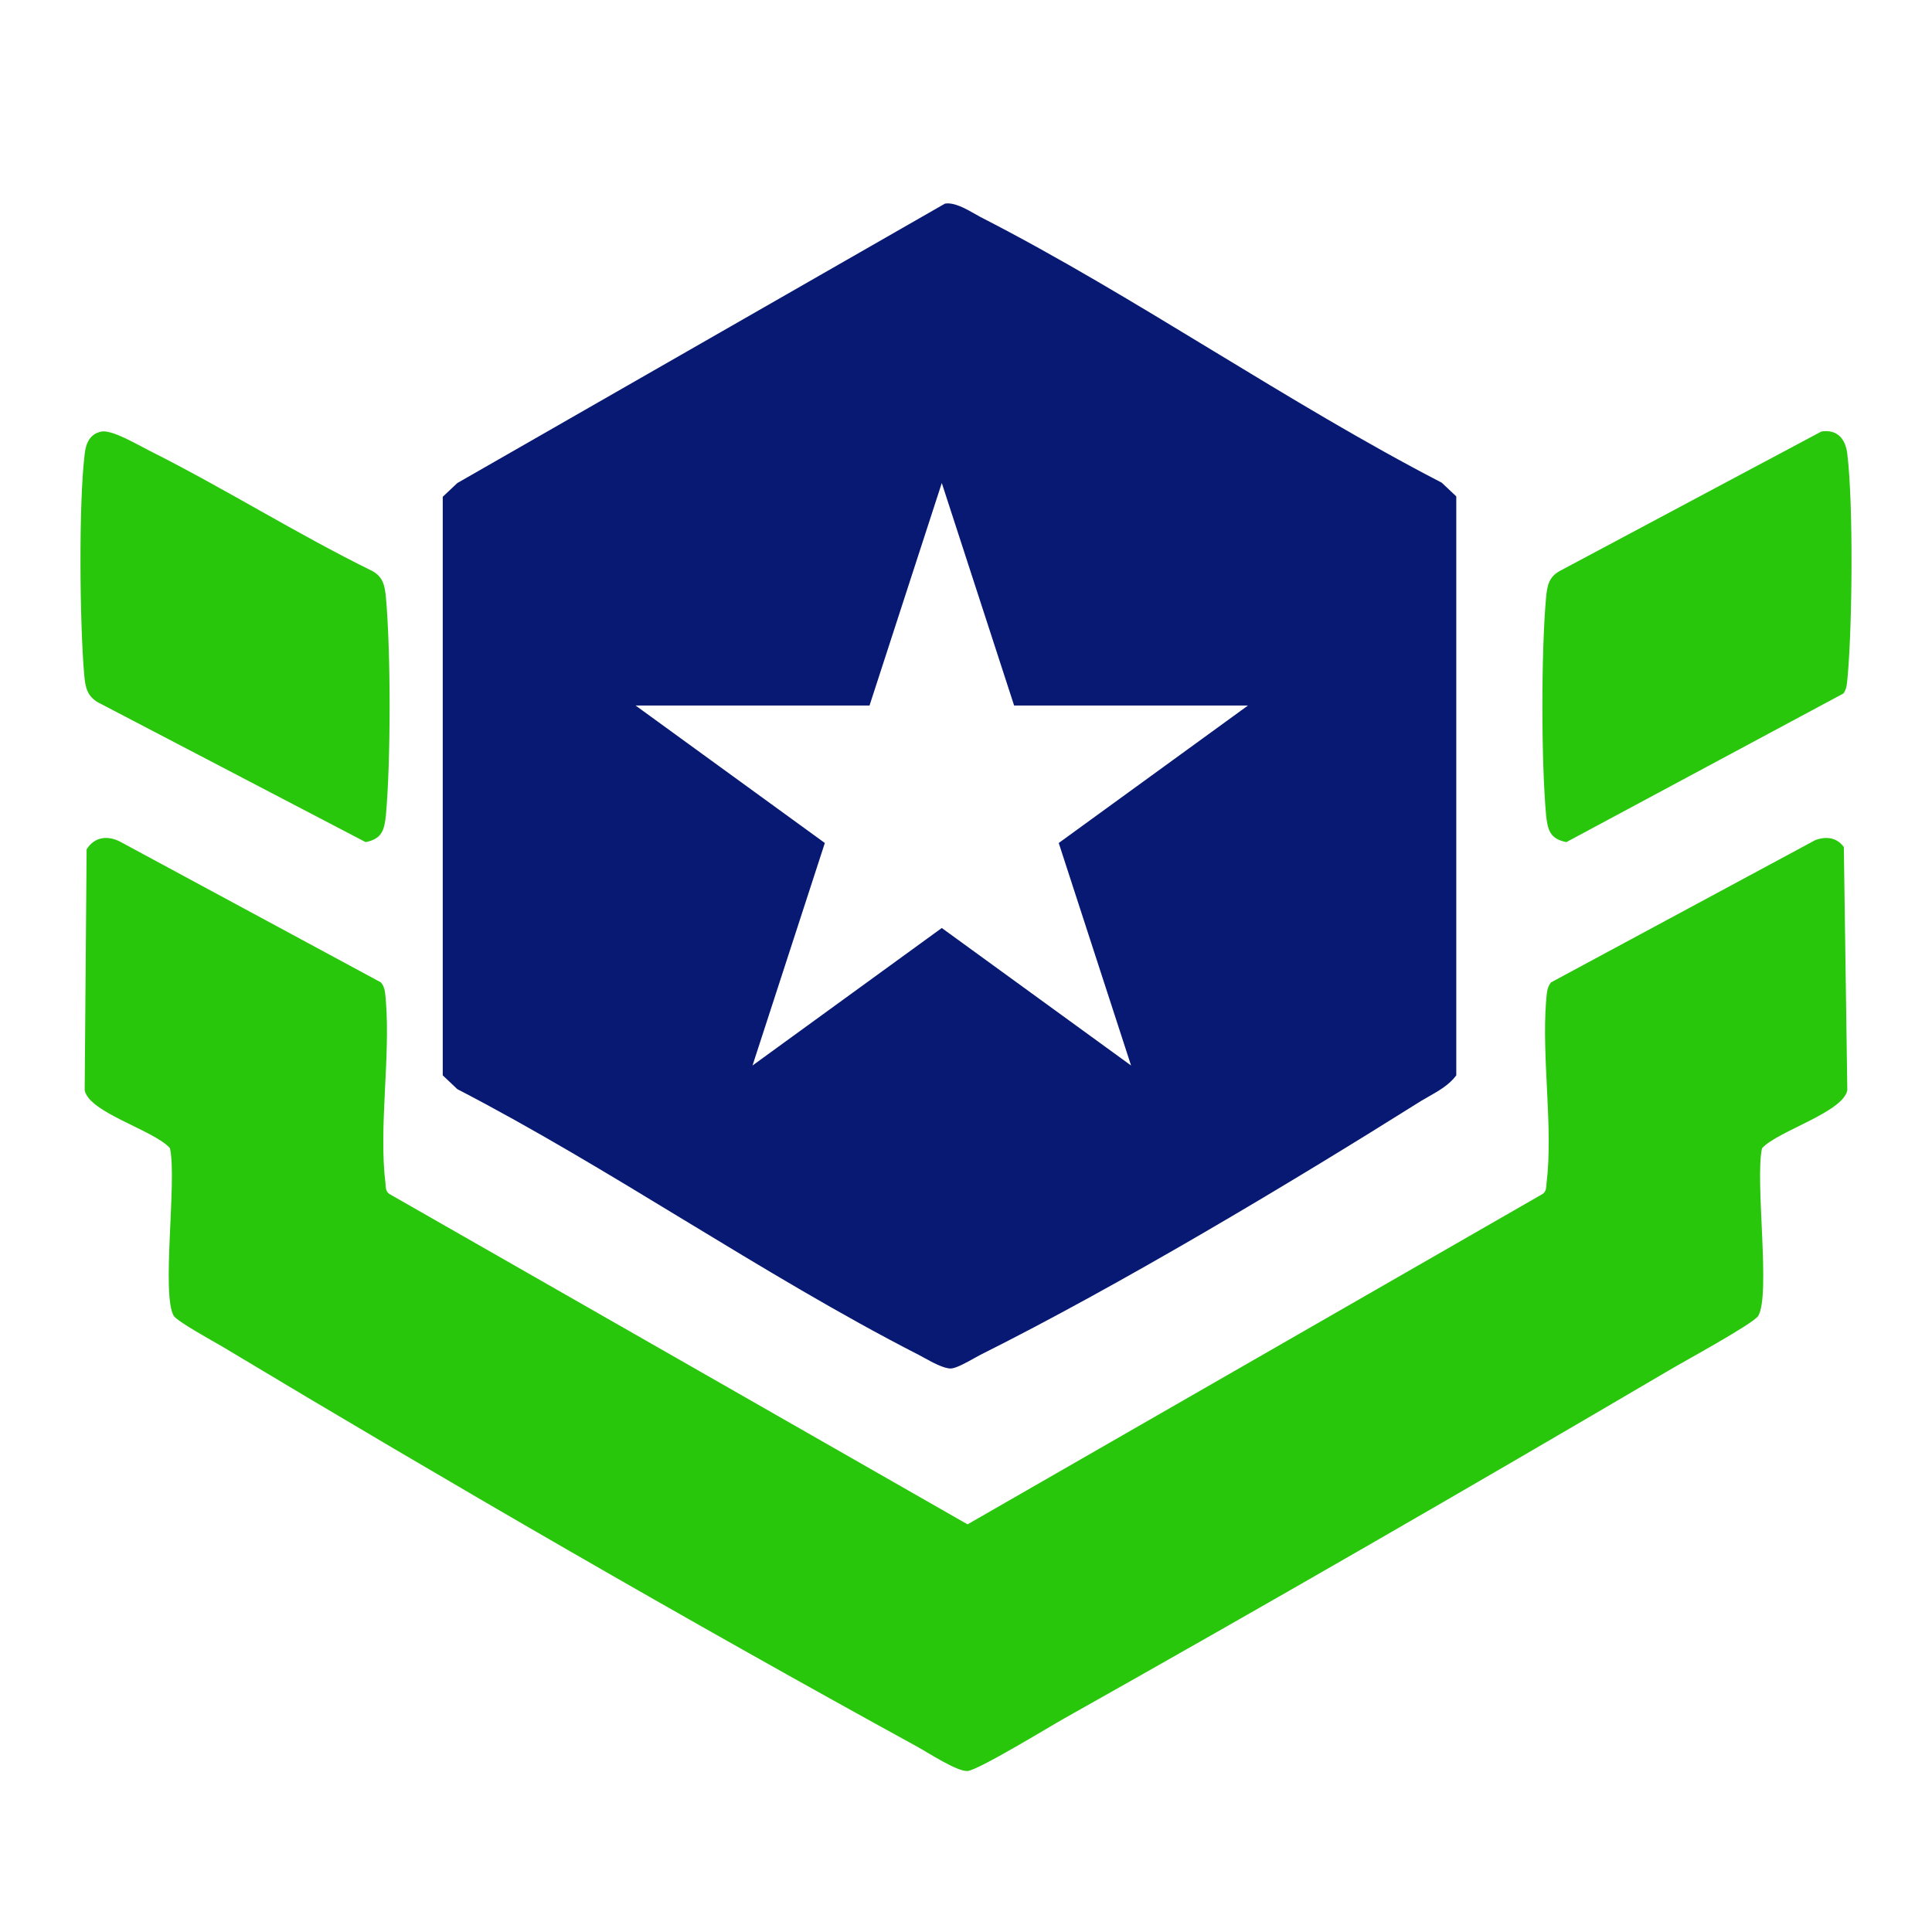
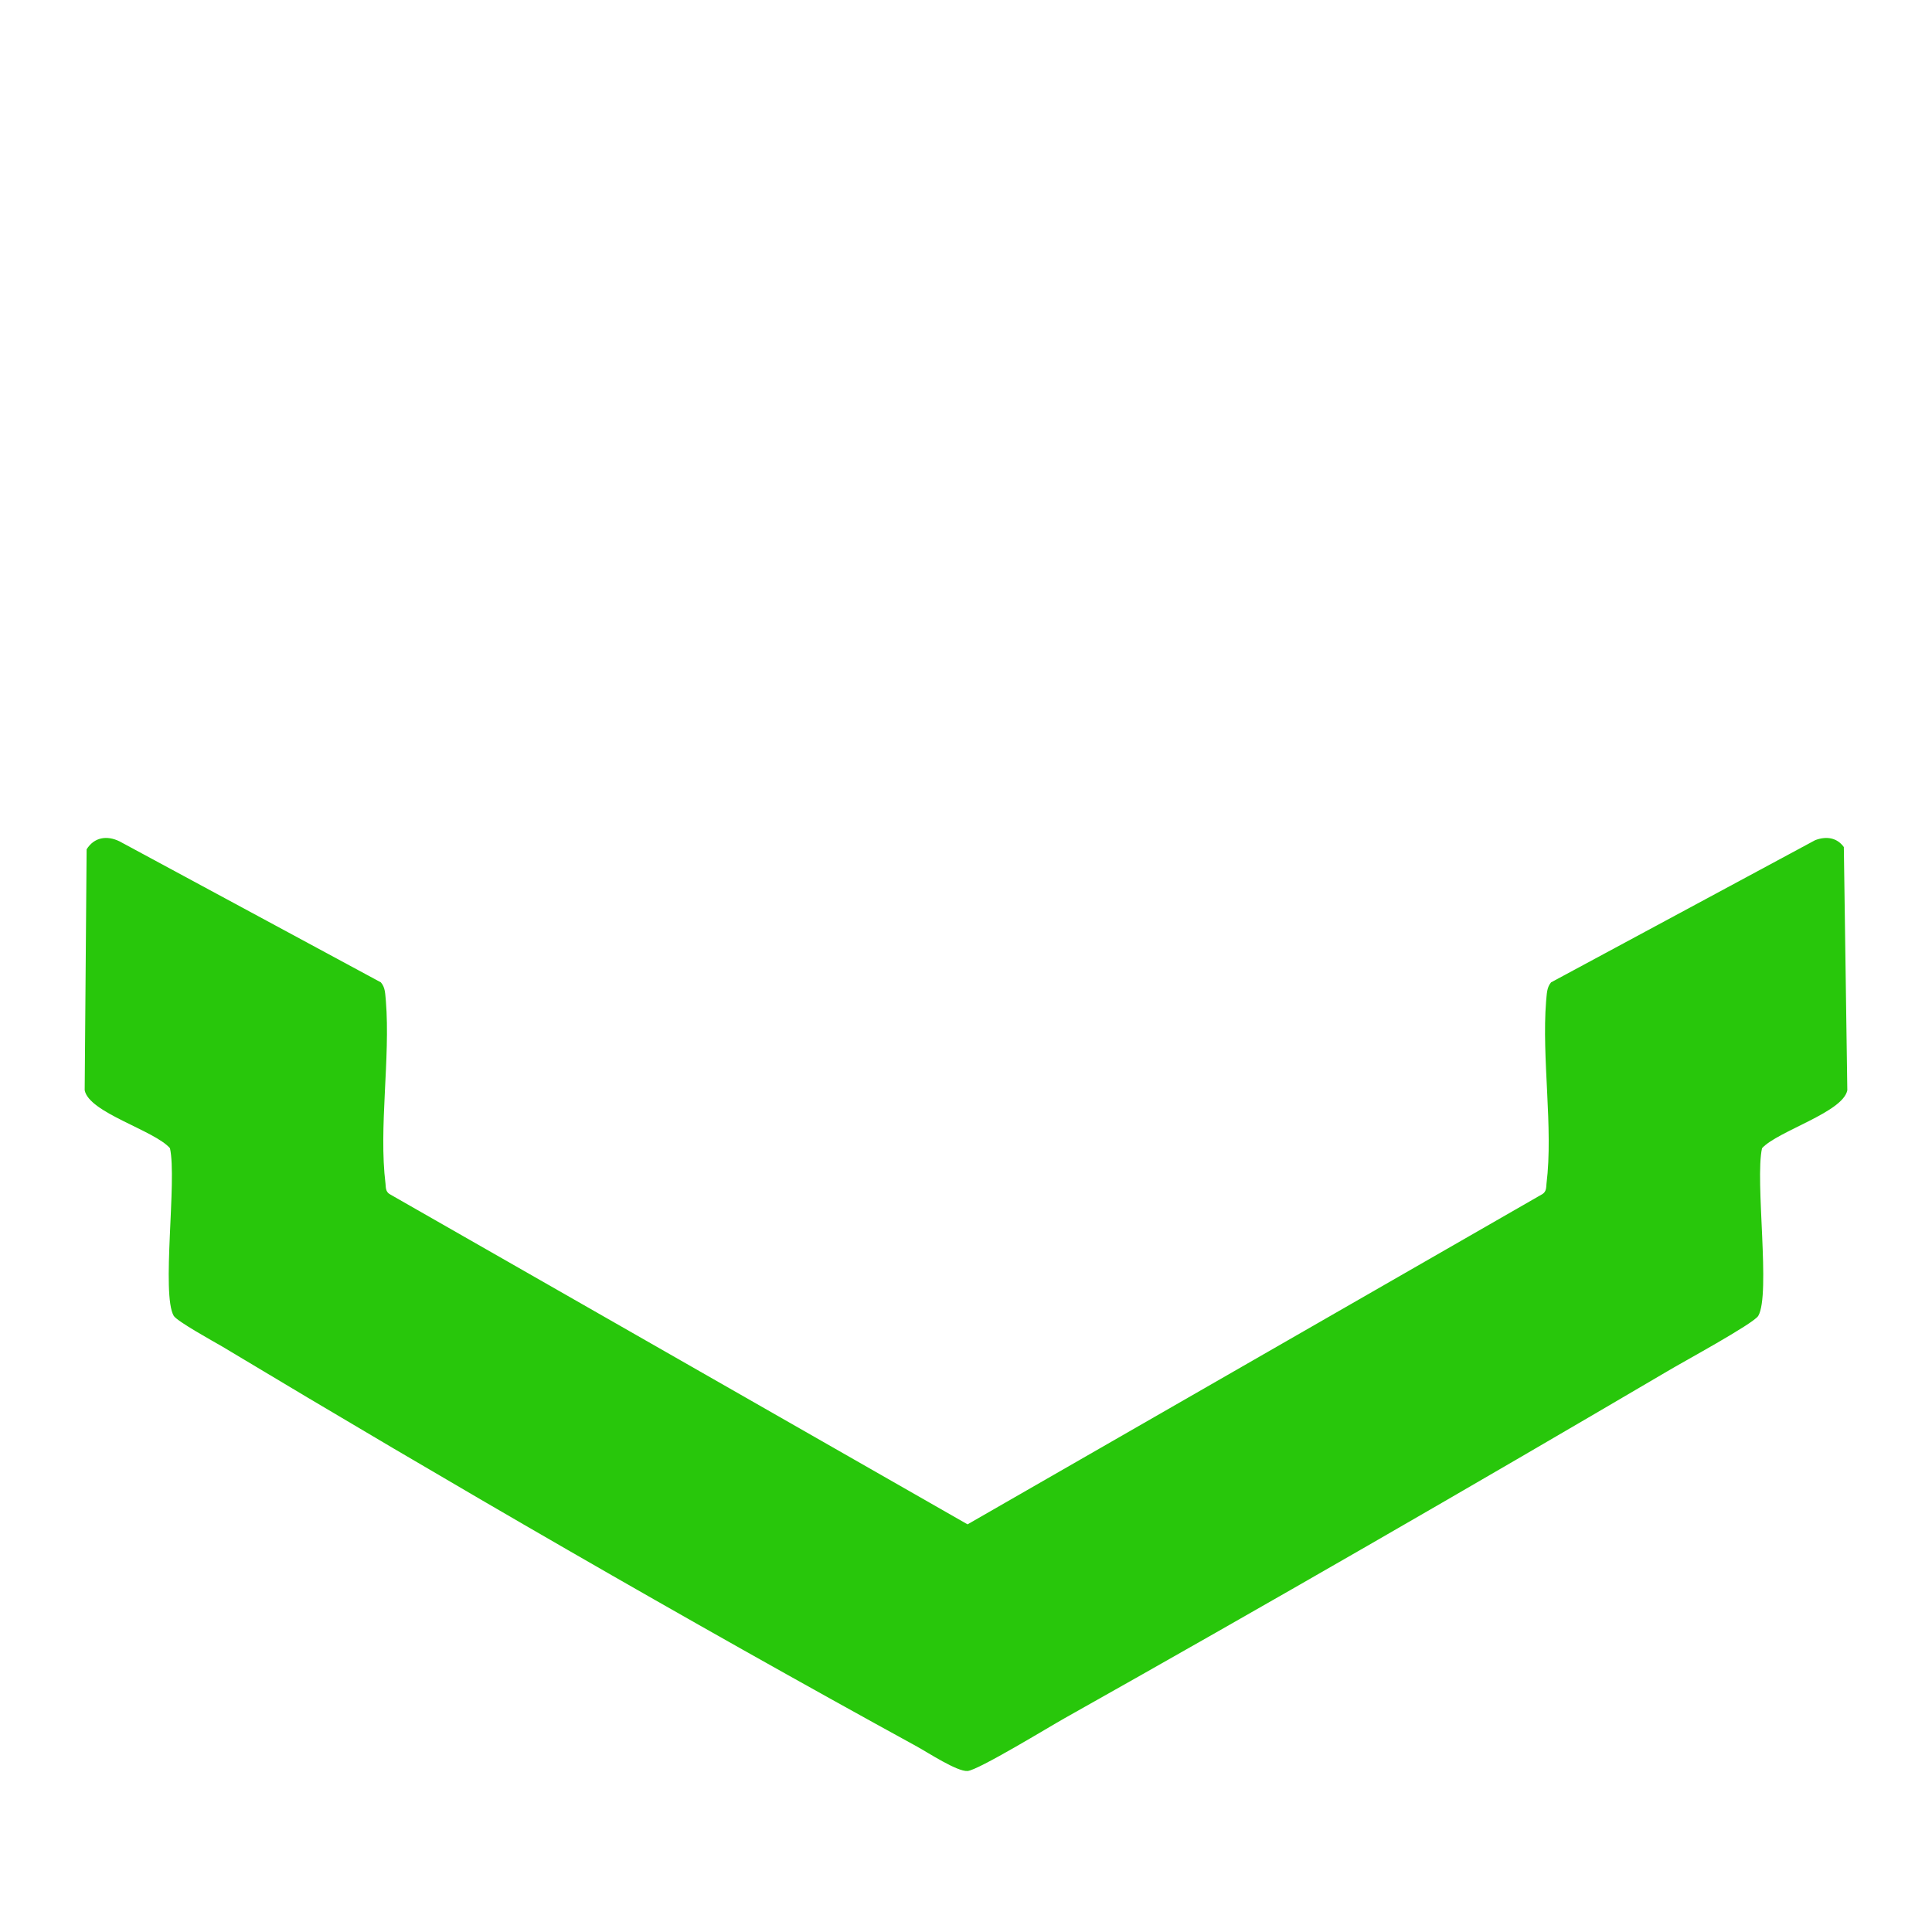
<svg xmlns="http://www.w3.org/2000/svg" width="30" height="30" viewBox="0 0 30 30" fill="none">
  <path d="M27.361 17.829C27.248 18.326 27.498 20.101 27.302 20.433C27.225 20.557 26.109 21.161 25.884 21.297C22.792 23.114 19.664 24.919 16.537 26.677C16.294 26.813 15.19 27.488 15.024 27.5C14.864 27.512 14.412 27.216 14.24 27.121C10.656 25.156 6.953 23.013 3.446 20.906C3.303 20.823 2.757 20.522 2.698 20.433C2.502 20.096 2.751 18.326 2.639 17.829C2.395 17.55 1.381 17.278 1.315 16.929L1.345 13.188C1.464 12.999 1.66 12.969 1.855 13.064L5.914 15.254C5.986 15.337 5.98 15.437 5.992 15.544C6.063 16.432 5.879 17.515 5.986 18.379C5.992 18.438 5.986 18.497 6.045 18.539L15.024 23.67L23.955 18.539C24.014 18.497 24.008 18.438 24.014 18.379C24.121 17.515 23.937 16.432 24.008 15.544C24.02 15.443 24.014 15.337 24.085 15.254L28.186 13.046C28.358 12.981 28.524 13.005 28.631 13.153L28.685 16.929C28.619 17.272 27.605 17.562 27.361 17.829Z" fill="#28C70B" />
-   <path d="M28.691 10.495C28.679 10.59 28.685 10.685 28.625 10.768L24.323 13.076C24.068 13.028 24.032 12.886 24.008 12.662C23.931 11.821 23.931 10.111 24.008 9.27C24.026 9.093 24.05 8.962 24.216 8.868L28.281 6.701C28.536 6.66 28.661 6.826 28.685 7.051C28.78 7.826 28.762 9.702 28.691 10.495Z" fill="#28C70B" />
-   <path d="M5.992 12.662C5.968 12.886 5.932 13.028 5.677 13.076L1.517 10.904C1.351 10.803 1.327 10.673 1.309 10.495C1.238 9.702 1.22 7.826 1.315 7.051C1.333 6.885 1.393 6.737 1.576 6.701C1.749 6.672 2.14 6.909 2.318 6.997C3.487 7.583 4.603 8.288 5.784 8.868C5.95 8.962 5.974 9.093 5.992 9.27C6.069 10.111 6.069 11.821 5.992 12.662Z" fill="#28C70B" />
-   <path fill-rule="evenodd" clip-rule="evenodd" d="M22.613 7.708V16.698C22.504 16.845 22.346 16.935 22.188 17.025C22.147 17.048 22.107 17.071 22.067 17.095C20.014 18.385 17.379 19.96 15.225 21.037C15.2 21.05 15.17 21.067 15.137 21.085C15.016 21.153 14.851 21.245 14.768 21.25C14.66 21.255 14.472 21.151 14.339 21.078C14.311 21.063 14.285 21.048 14.263 21.037C13.036 20.409 11.832 19.678 10.627 18.947C9.46 18.238 8.292 17.529 7.101 16.912L6.875 16.698V7.714L7.101 7.501L14.673 3.162C14.816 3.138 14.997 3.241 15.143 3.324C15.171 3.34 15.199 3.356 15.225 3.37C16.447 3.995 17.644 4.723 18.843 5.451C20.015 6.162 21.188 6.875 22.387 7.495L22.613 7.708ZM15.747 10.955L14.624 7.5L13.502 10.955H9.869L12.808 13.09L11.685 16.545L14.624 14.41L17.563 16.545L16.44 13.09L19.379 10.955H15.747Z" fill="#071972" />
</svg>